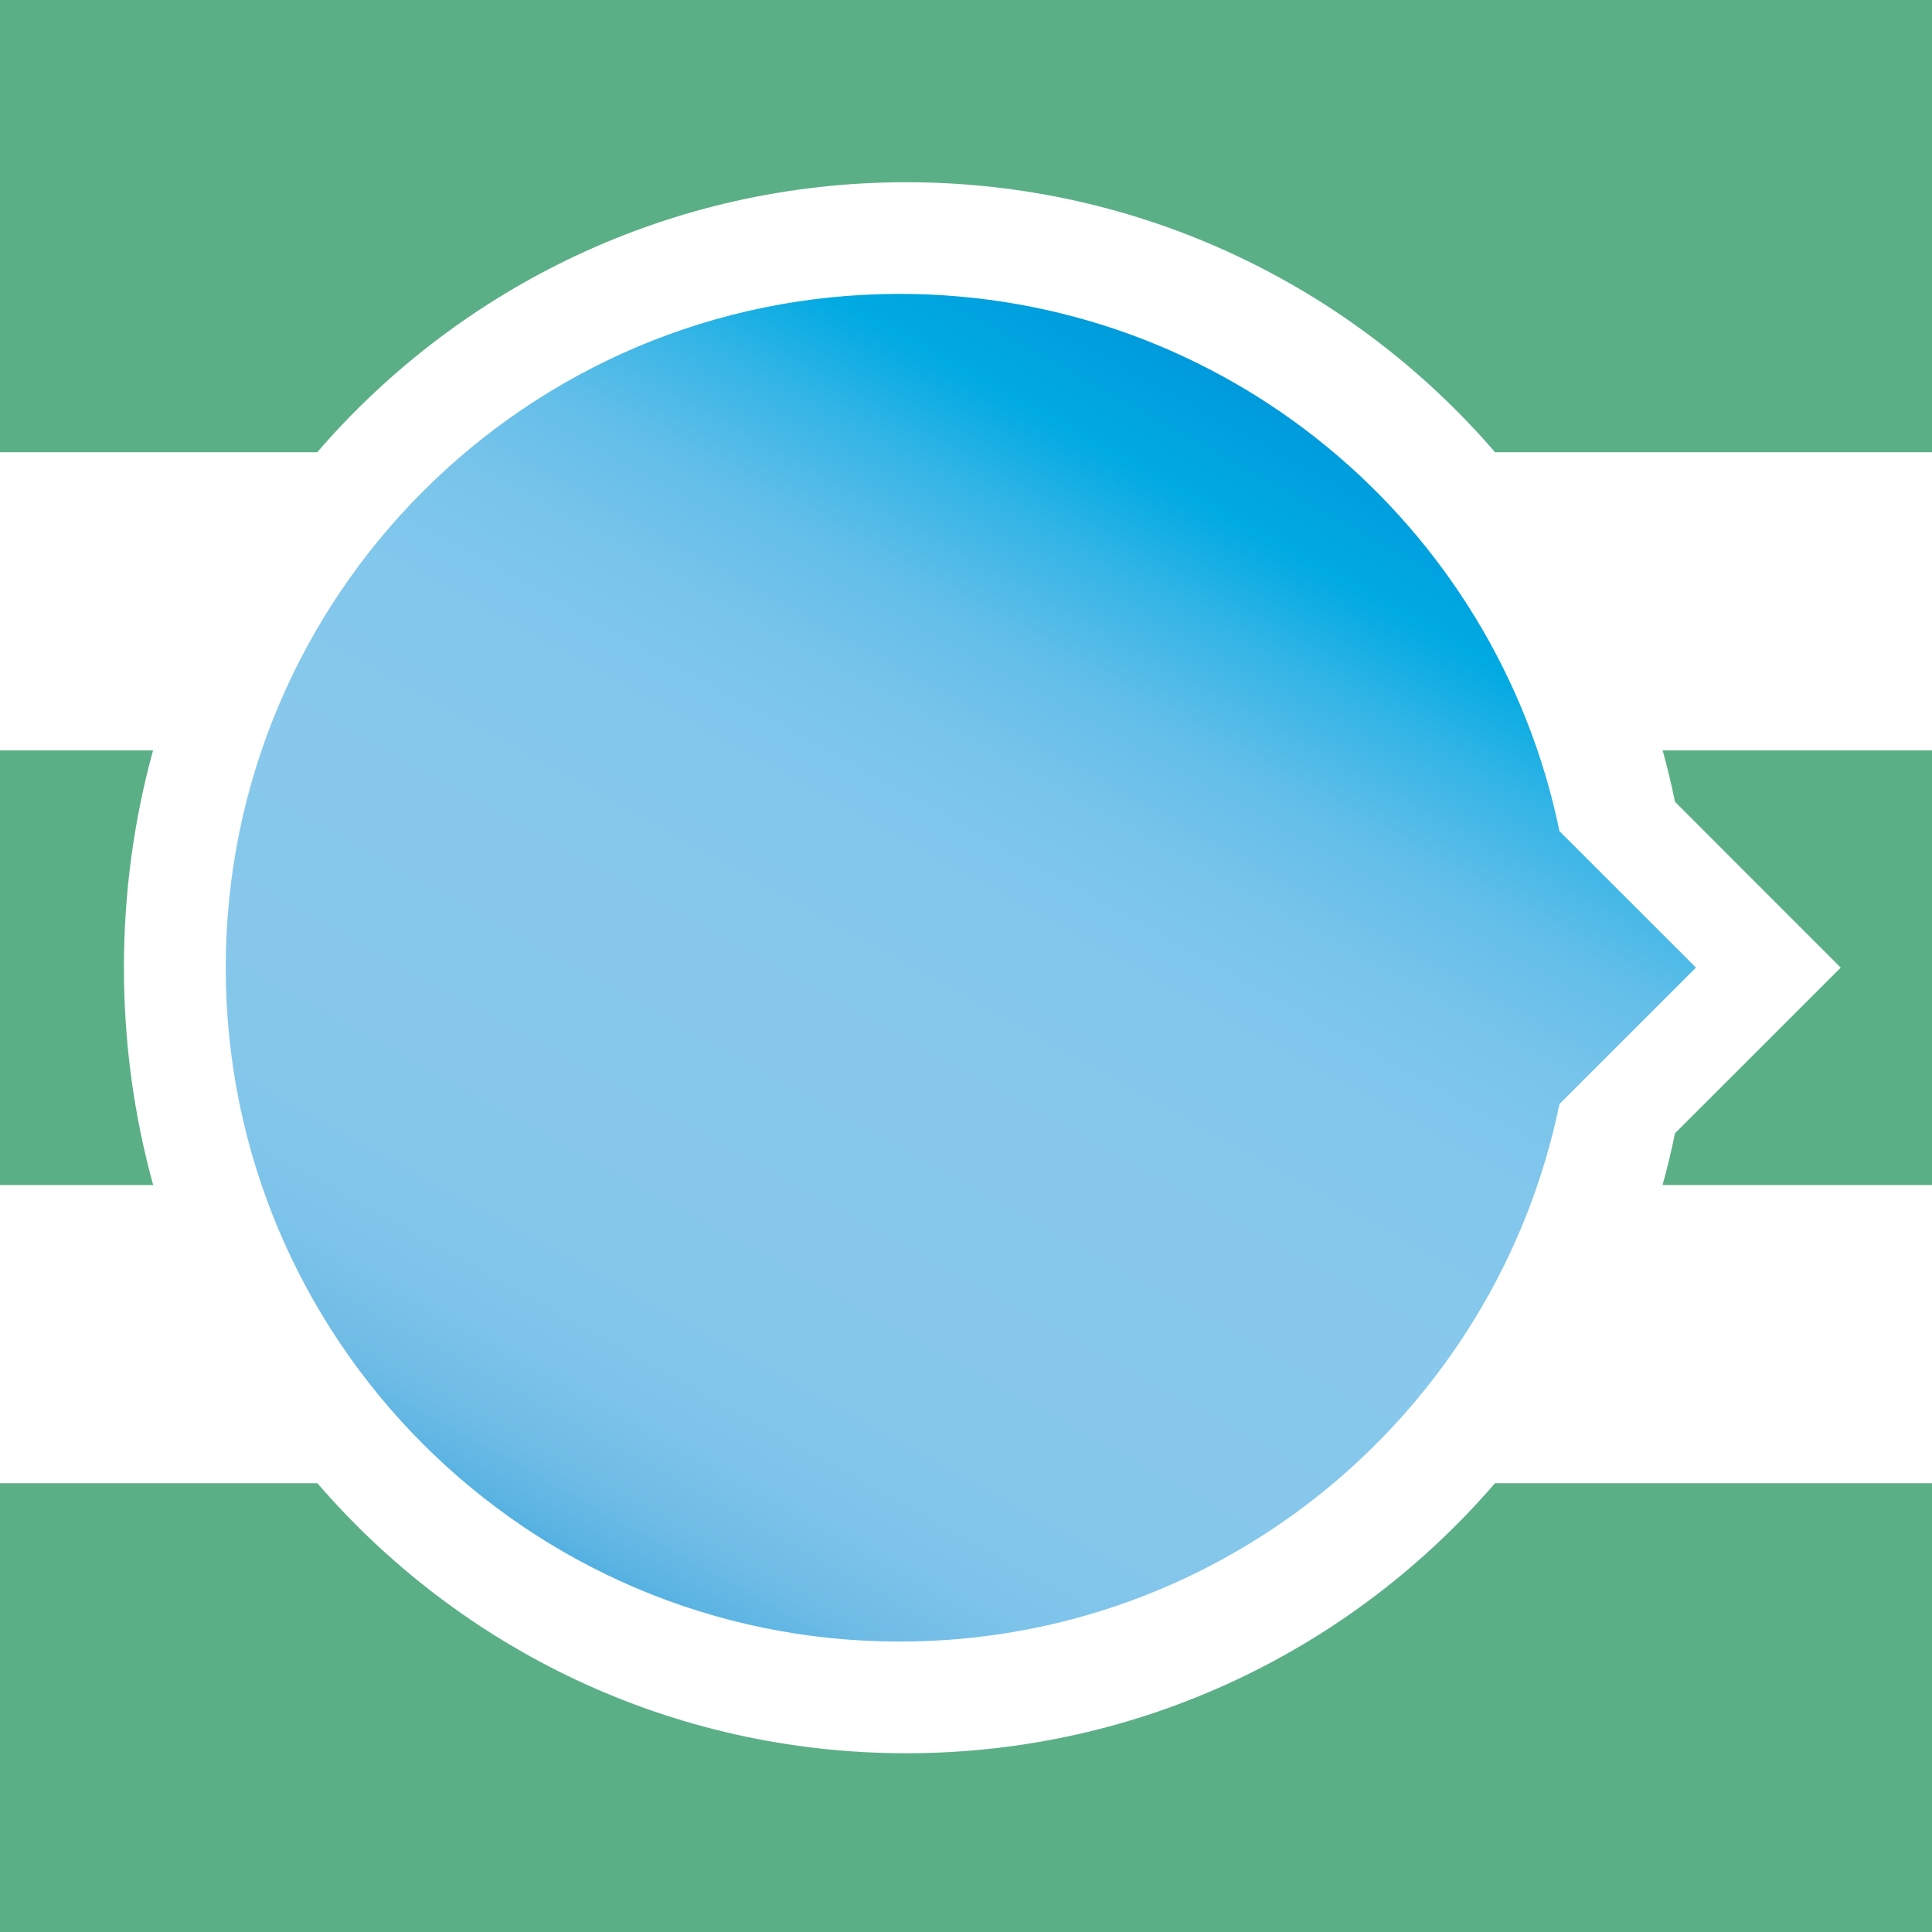
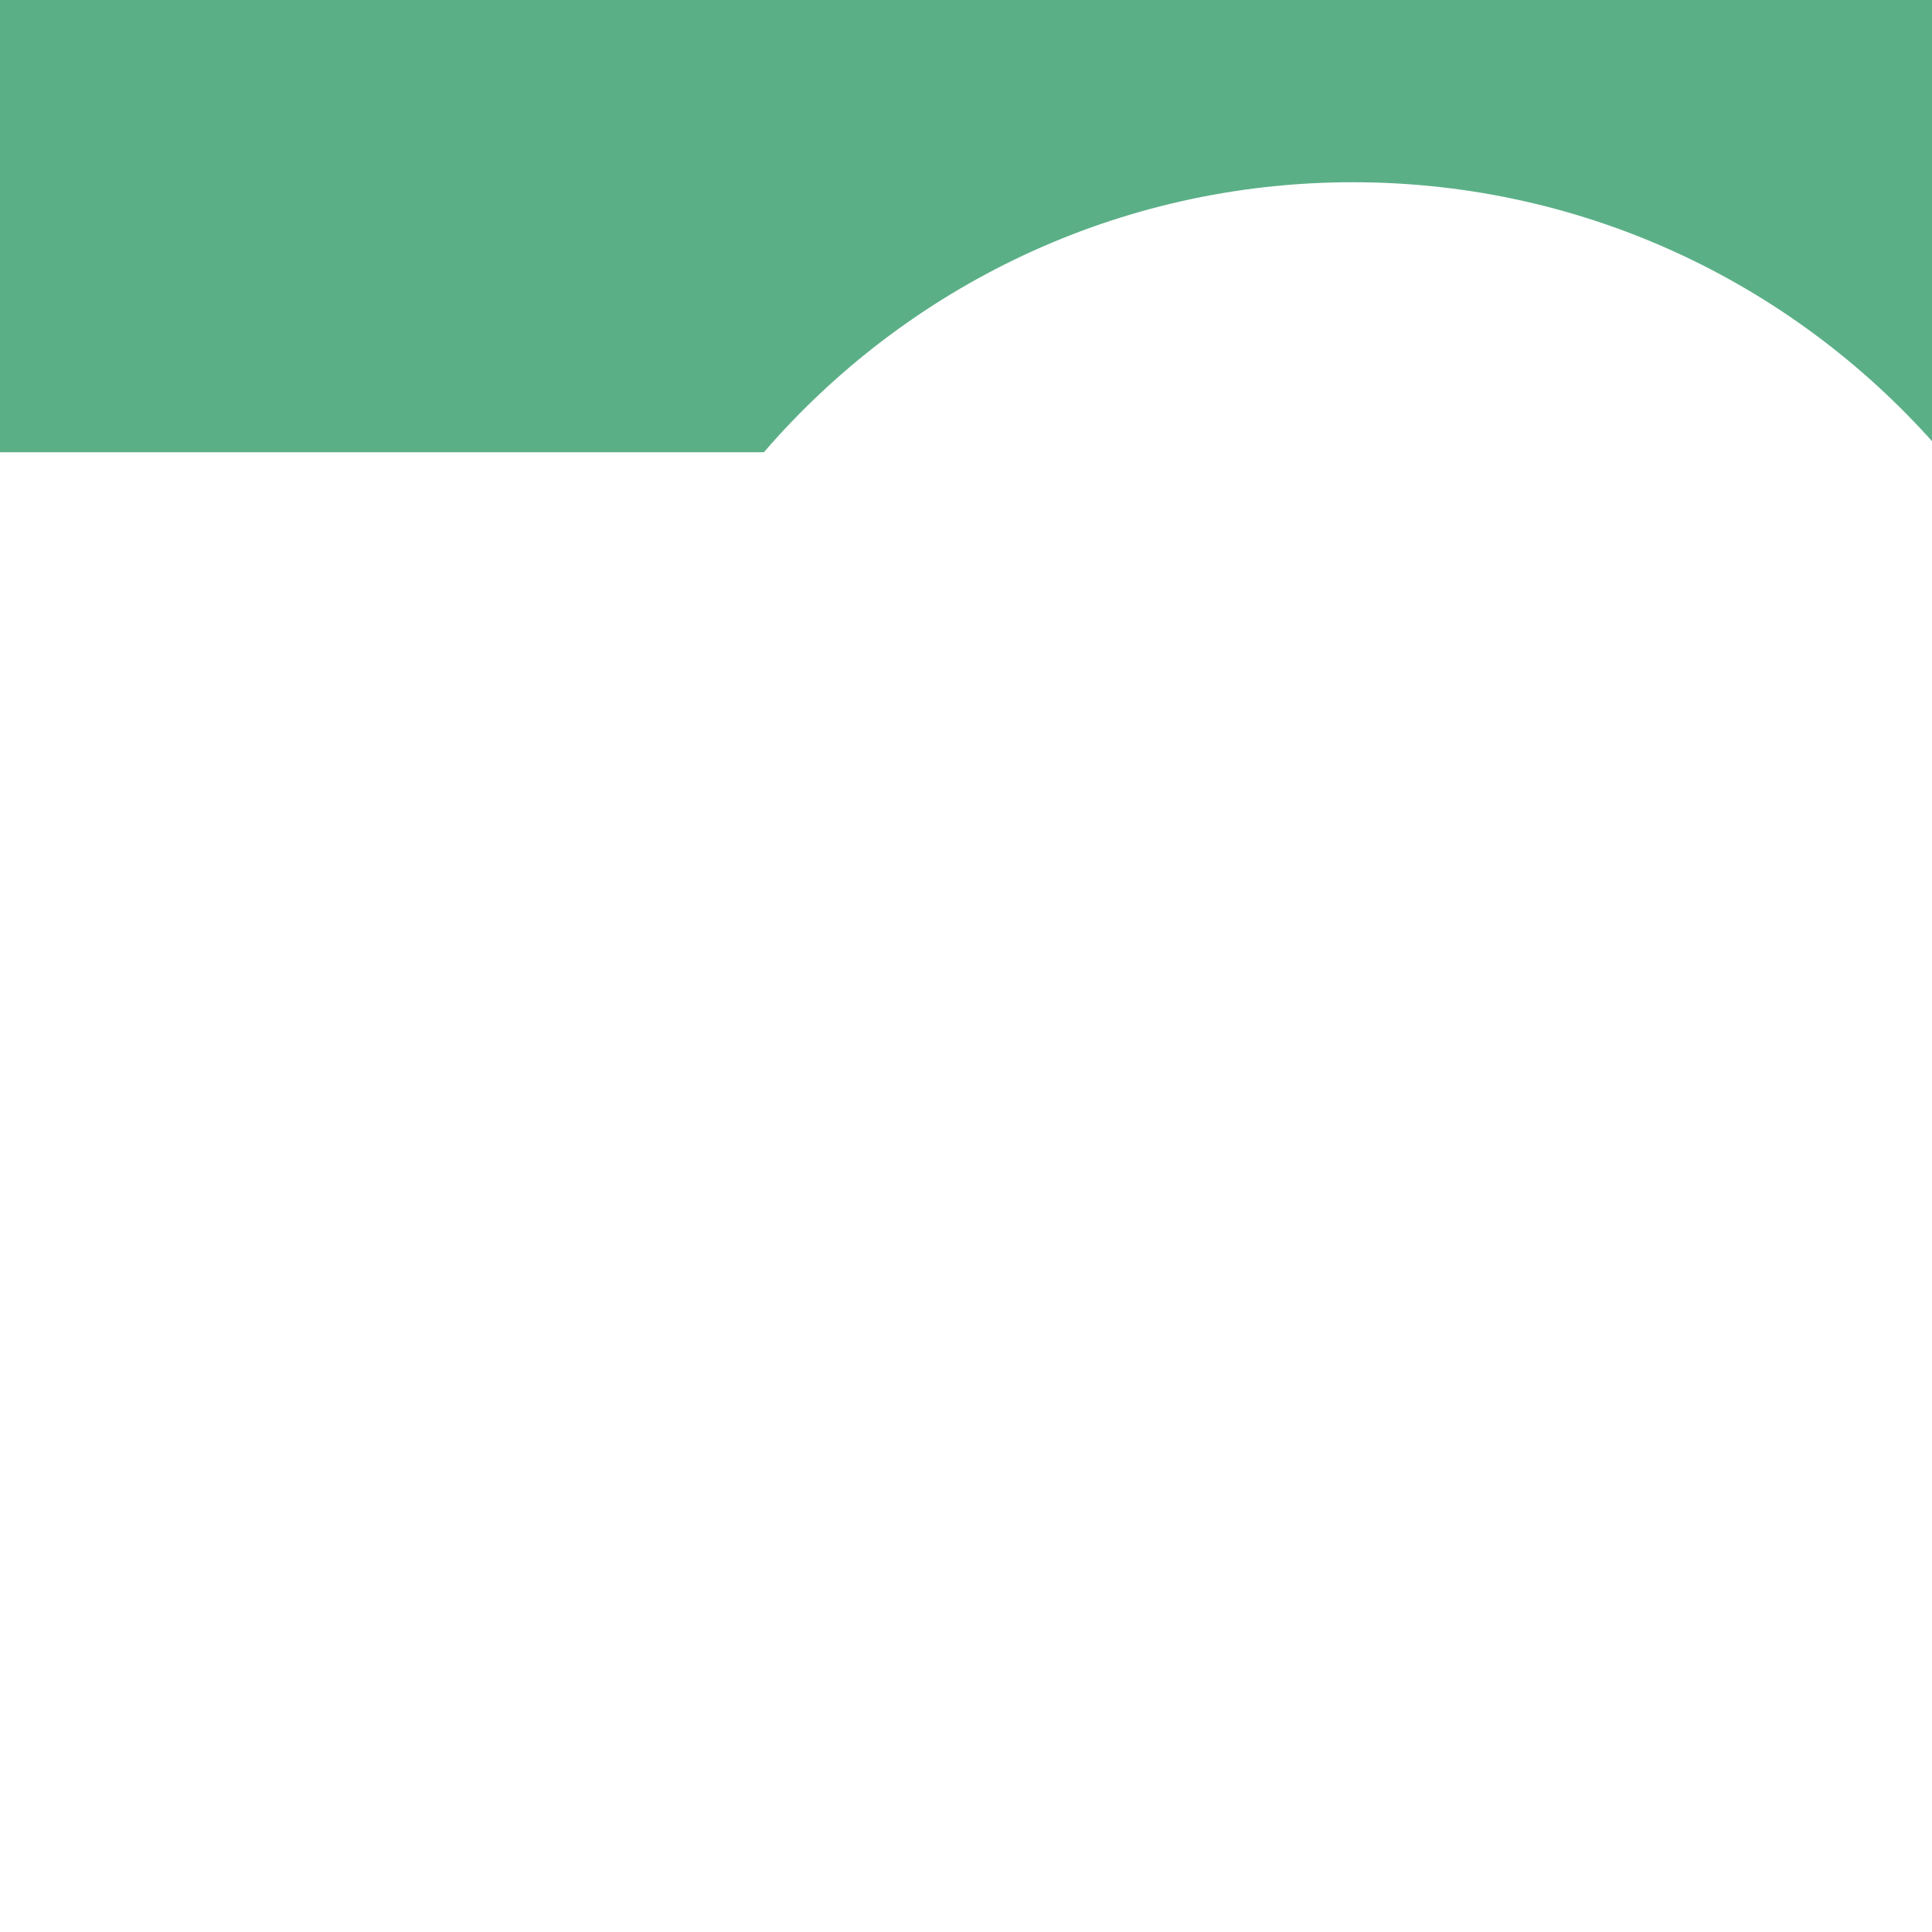
<svg xmlns="http://www.w3.org/2000/svg" version="1.1" id="Ebene_1" x="0px" y="0px" width="198.425px" height="198.425px" viewBox="0 0 198.425 198.425" enable-background="new 0 0 198.425 198.425" xml:space="preserve">
  <g>
-     <path fill="#5BAF87" d="M-1-1h200.425v47.448h-45.874c-14.632-16.976-36.298-27.732-60.479-27.732   c-24.178,0-45.849,10.756-60.492,27.732H-1" />
-     <path fill="#5BAF87" d="M-1,77.07h16.719c-1.954,7.108-2.991,14.581-2.991,22.309c0,7.727,1.043,15.209,3.002,22.328H-1    M170.761,77.07h28.664v44.637h-28.674c0.485-1.742,0.913-3.522,1.279-5.313l17.021-17.016L172.03,82.351   C171.664,80.571,171.246,78.816,170.761,77.07z" />
-     <path fill="#5BAF87" d="M-1,152.33h33.596c14.638,16.991,36.301,27.736,60.477,27.736c24.172,0,45.836-10.745,60.47-27.736h45.883   v47.095H-1" />
+     <path fill="#5BAF87" d="M-1-1h200.425v47.448c-14.632-16.976-36.298-27.732-60.479-27.732   c-24.178,0-45.849,10.756-60.492,27.732H-1" />
    <g>
      <linearGradient id="SVGID_1_" gradientUnits="userSpaceOnUse" x1="126.959" y1="39.413" x2="59.846" y2="160.488">
        <stop offset="0" style="stop-color:#009ADC" />
        <stop offset="0.018" style="stop-color:#009EDD" />
        <stop offset="0.09" style="stop-color:#00AAE2" />
        <stop offset="0.167" style="stop-color:#35B5E6" />
        <stop offset="0.247" style="stop-color:#61BEE9" />
        <stop offset="0.333" style="stop-color:#78C4EB" />
        <stop offset="0.43" style="stop-color:#83C7EC" />
        <stop offset="0.558" style="stop-color:#87C8EC" />
        <stop offset="0.796" style="stop-color:#85C7EB" />
        <stop offset="0.882" style="stop-color:#7DC3EA" />
        <stop offset="0.943" style="stop-color:#6FBCE6" />
        <stop offset="0.992" style="stop-color:#59B3E2" />
        <stop offset="1" style="stop-color:#53B0E1" />
      </linearGradient>
-       <path fill="url(#SVGID_1_)" d="M92.389,30.184c33.415,0,61.301,23.688,67.774,55.179l14.021,14.015l-14.021,14.012    c-6.473,31.515-34.359,55.206-67.774,55.206c-38.219,0-69.204-31.003-69.204-69.218C23.186,61.172,54.17,30.184,92.389,30.184" />
    </g>
  </g>
</svg>